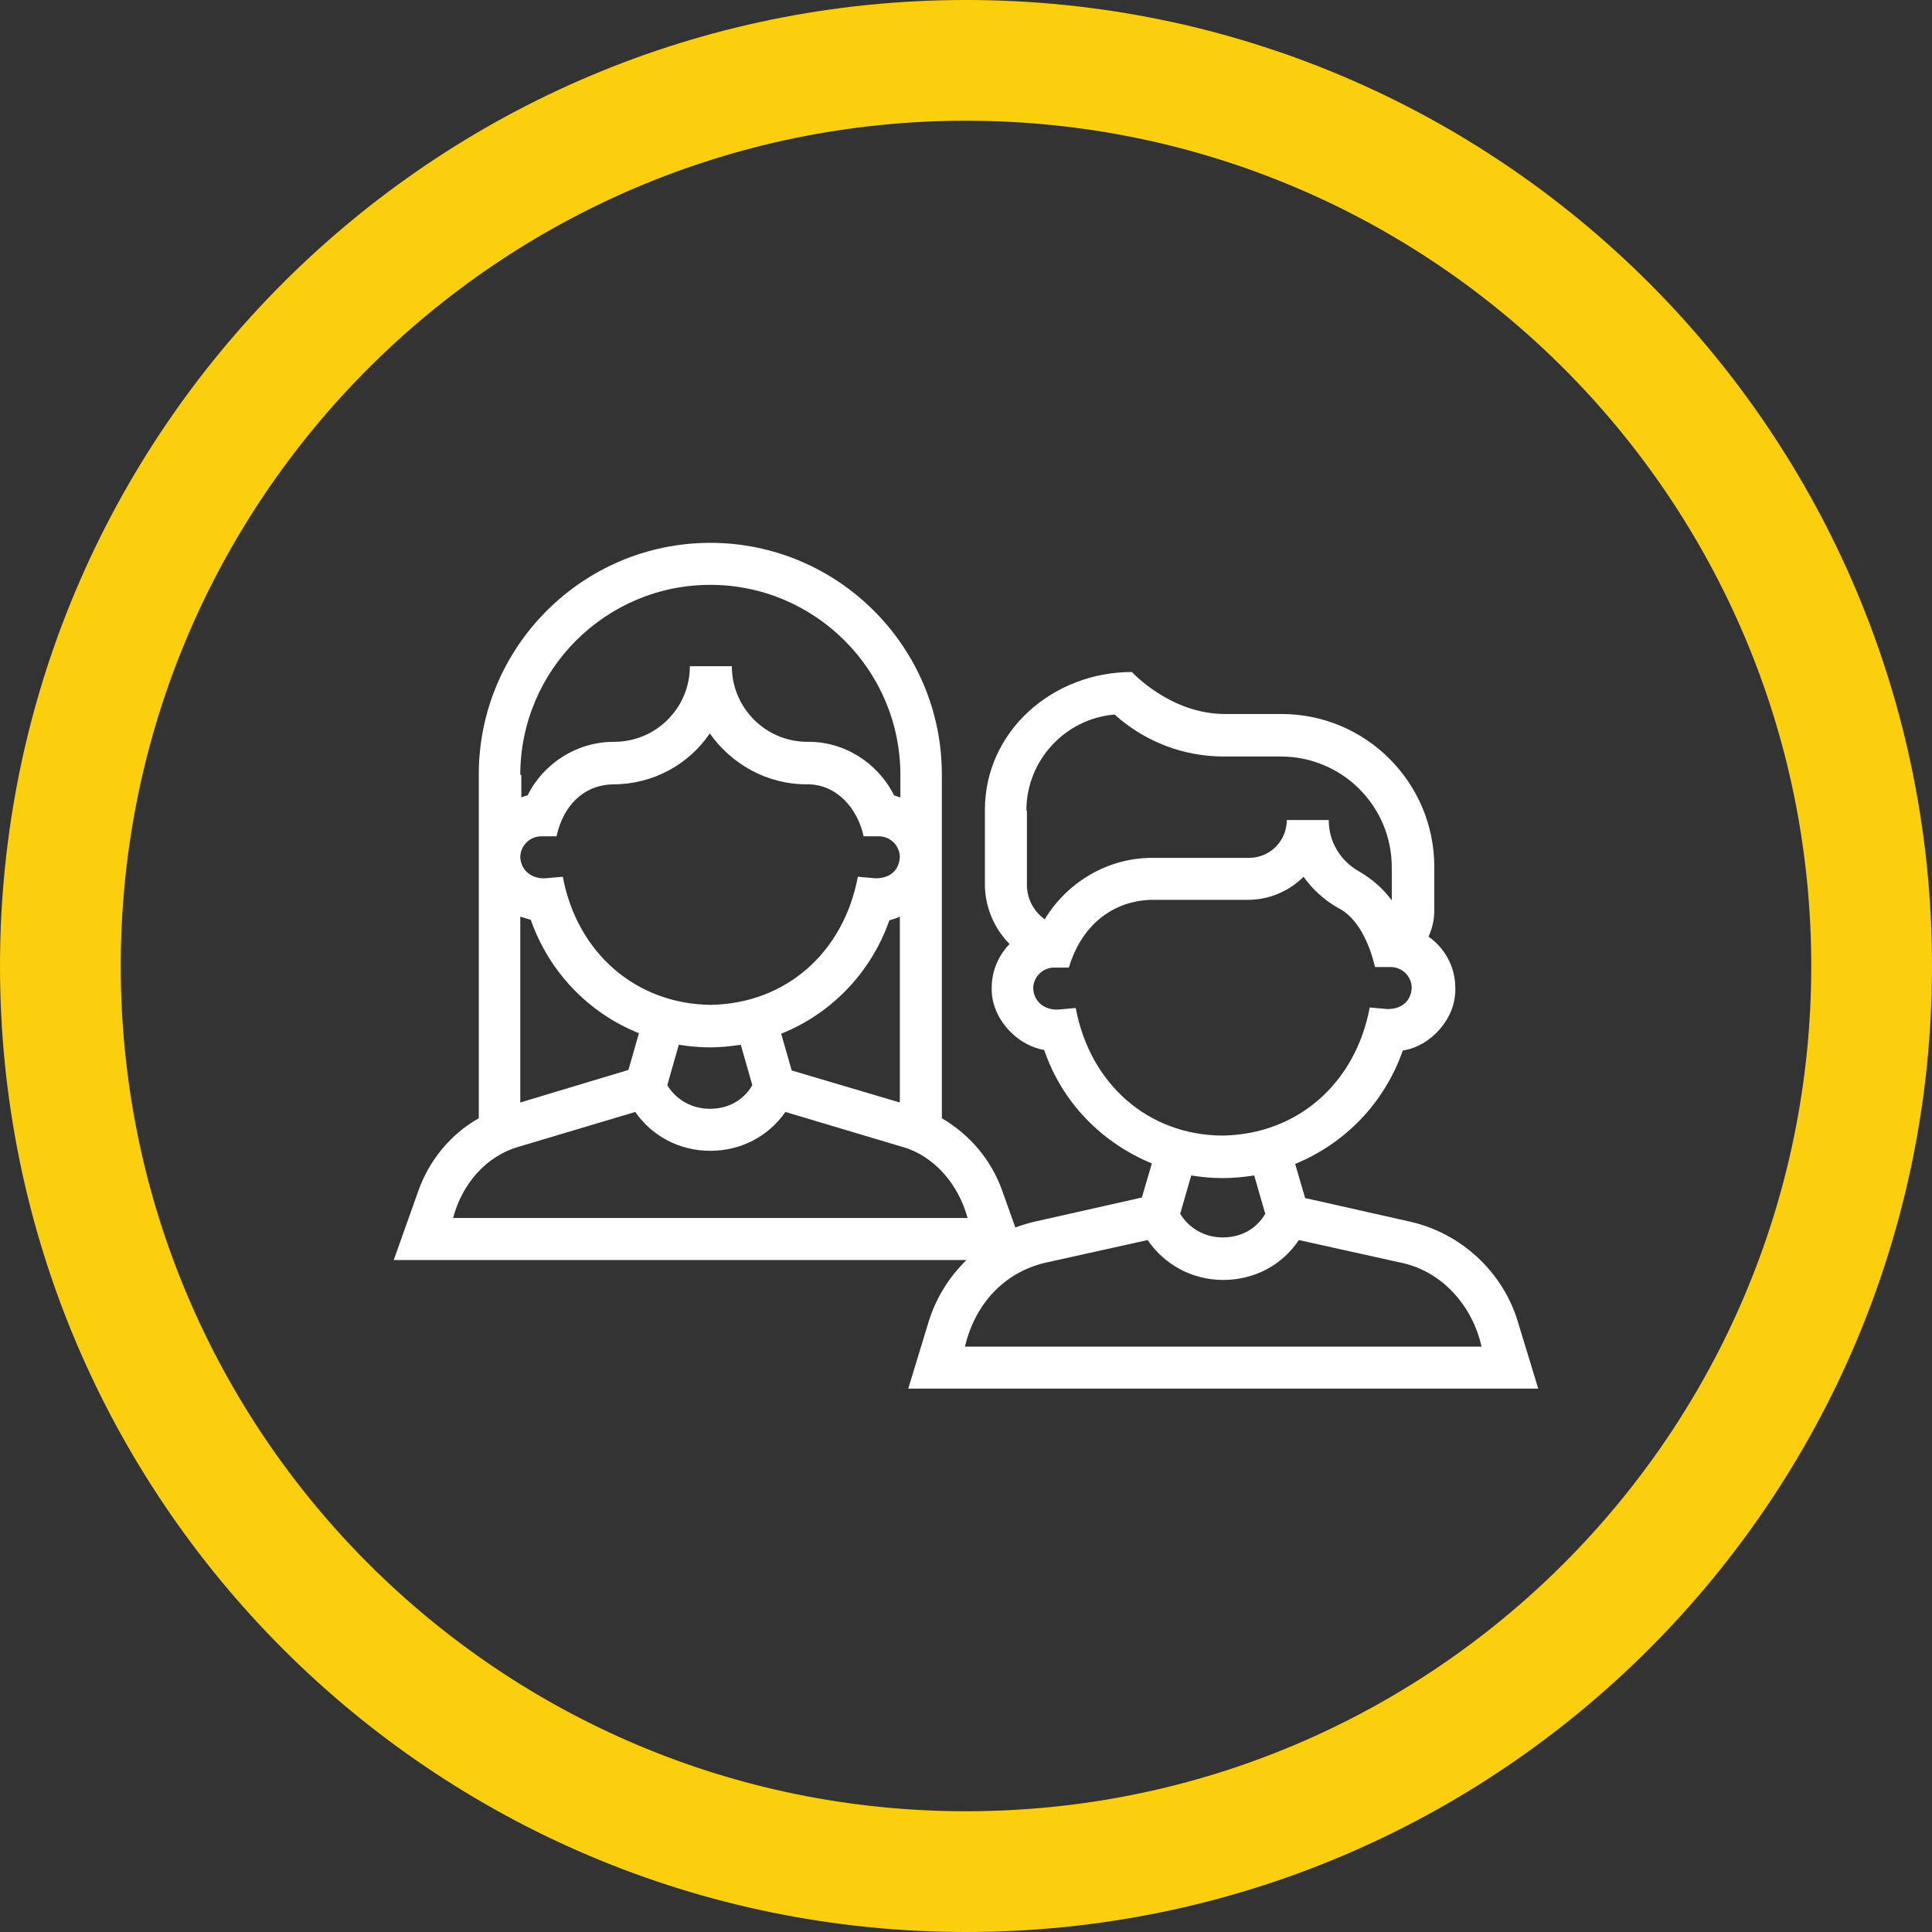
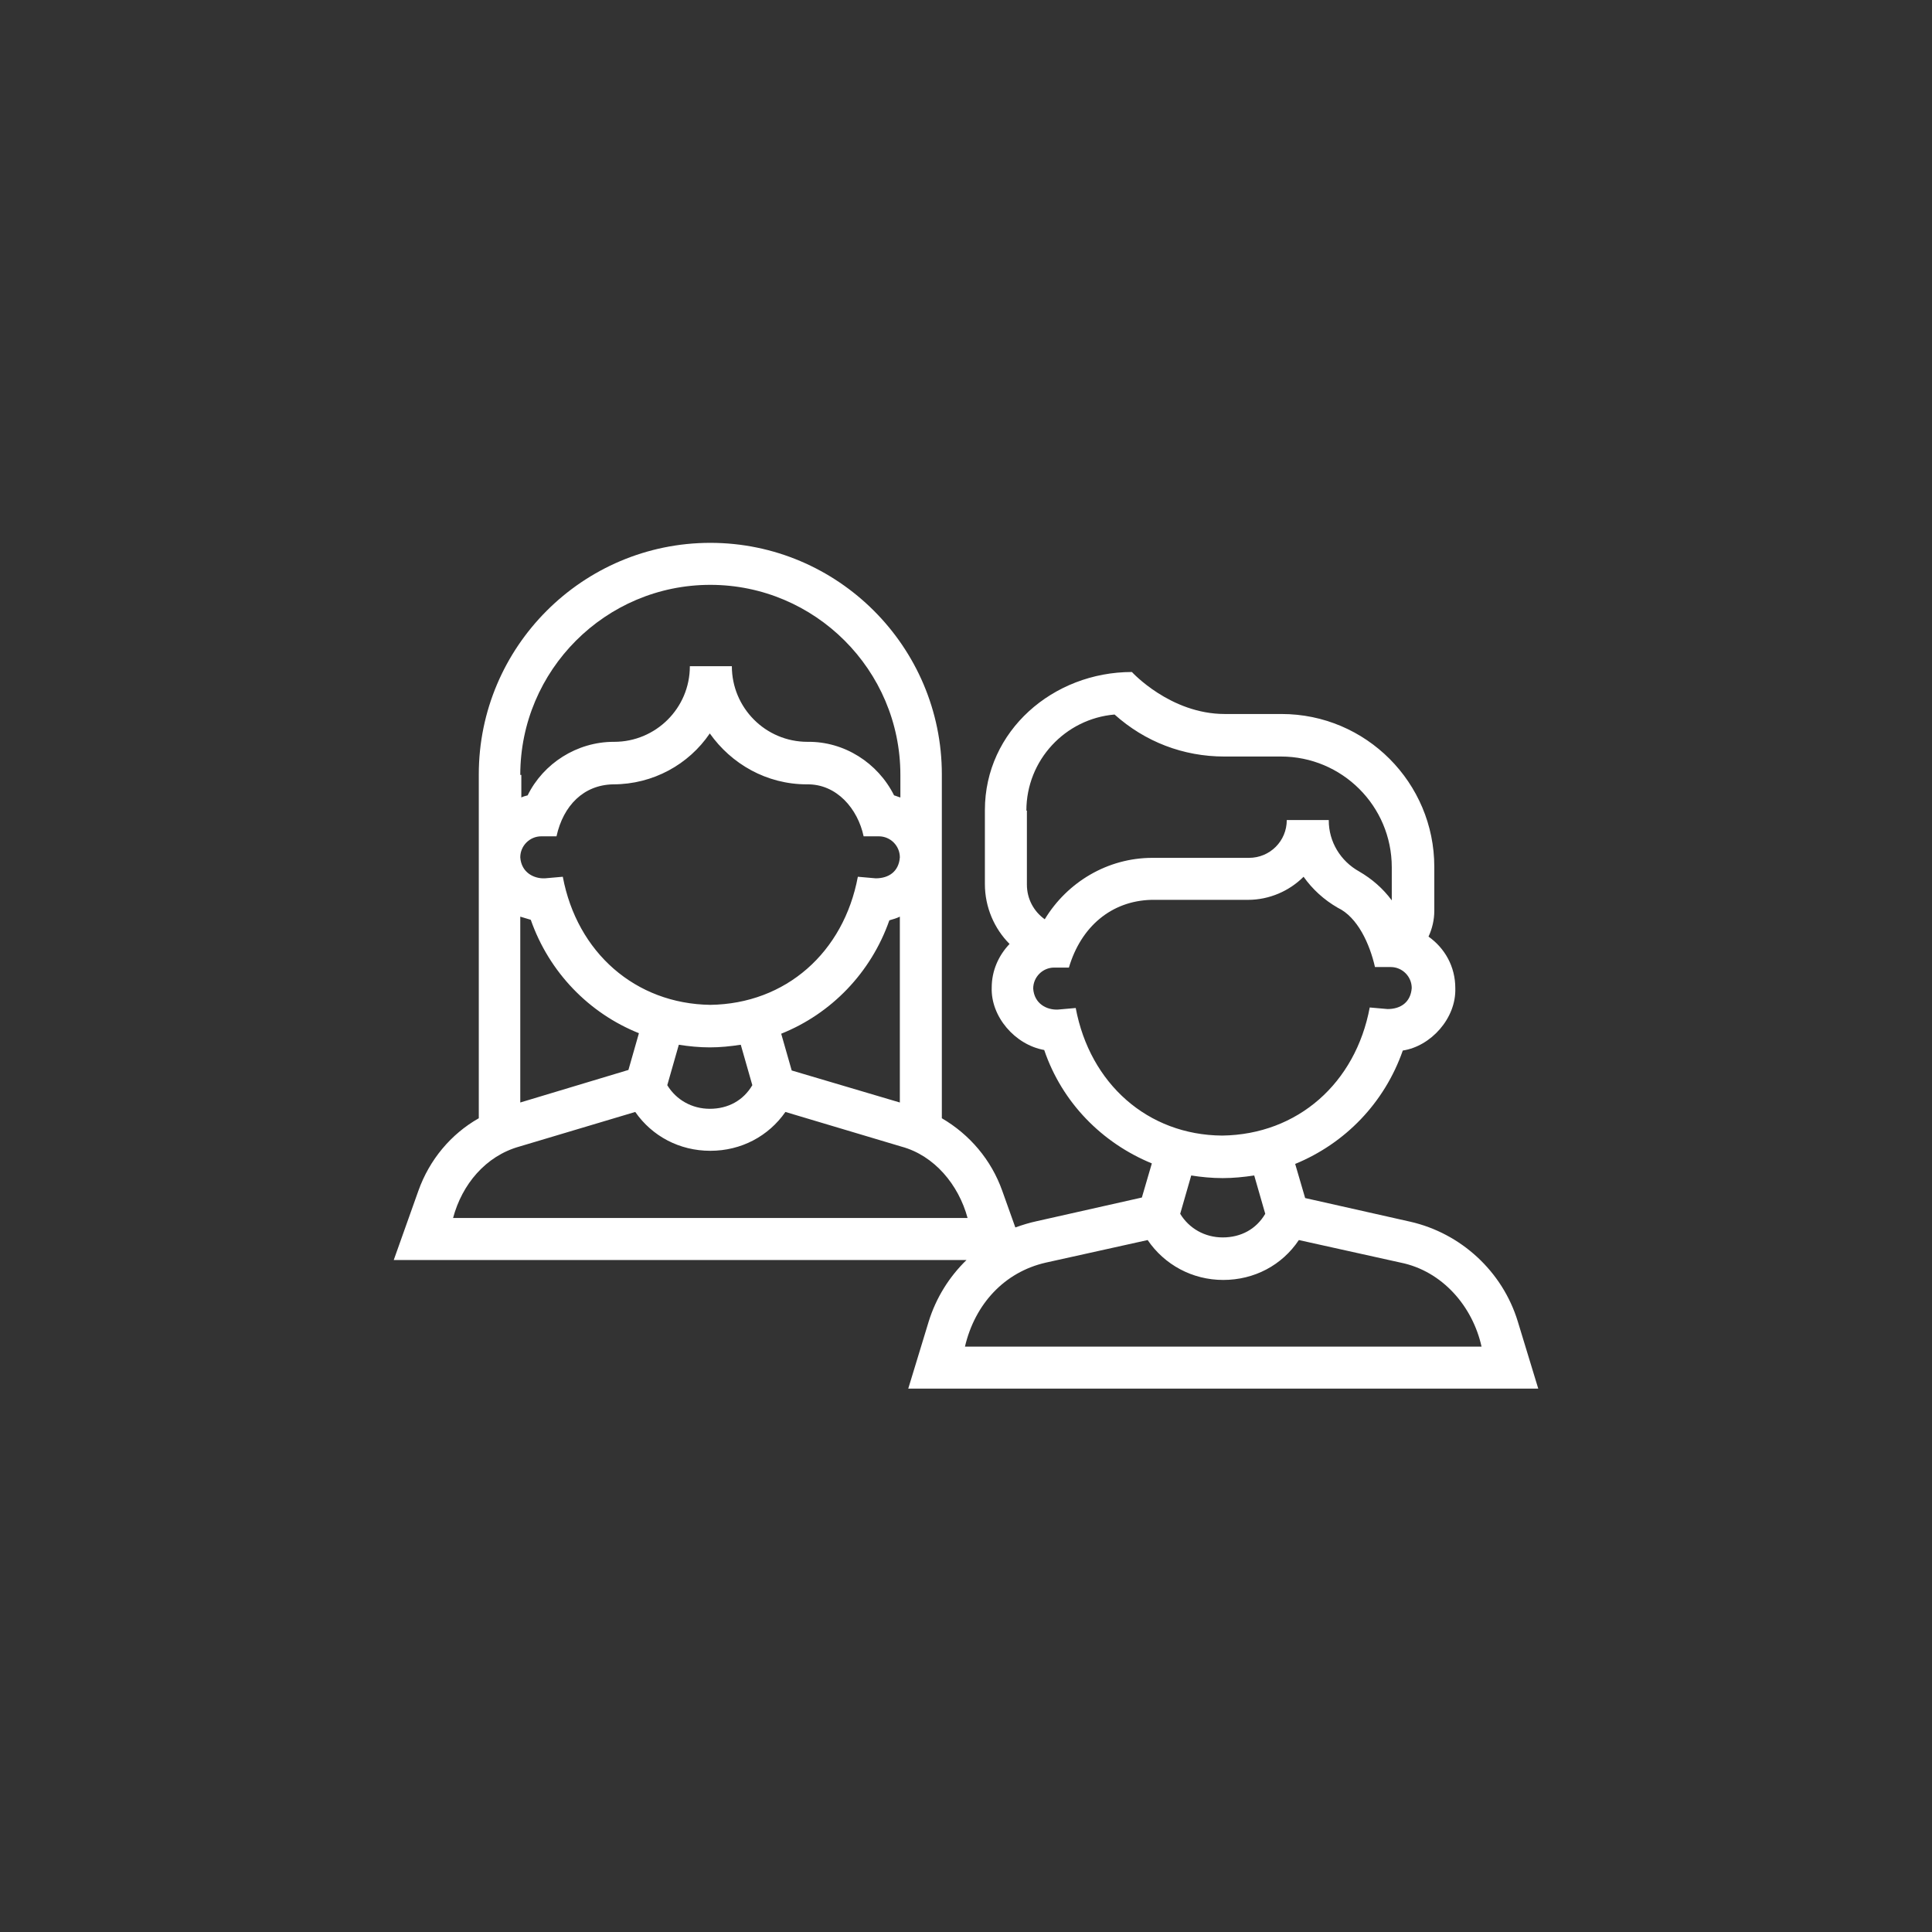
<svg xmlns="http://www.w3.org/2000/svg" version="1.1" id="Layer_1" x="0px" y="0px" viewBox="0 0 368 368" style="enable-background:new 0 0 368 368;" xml:space="preserve">
  <rect x="0" y="0" width="368" height="368" fill="#333333" stroke="none" />
  <style type="text/css">
	.st0{fill:#FBCF0E;}
	.st1{fill:#FFFFFF;}
</style>
  <g>
-     <path class="st0" d="M184,0C82.4,0,0,82.4,0,184s82.4,184,184,184s184-82.4,184-184S285.6,0,184,0z M184,345   c-88.9,0-161-72.1-161-161S95.1,23,184,23s161,72.1,161,161S272.9,345,184,345z" />
    <path class="st1" d="M176.9,251.7l-3.9,12.8h120l-3.9-12.8c-2.9-9.5-10.8-16.8-20.5-19l-20-4.5l-1.9-6.5c9.5-3.9,17-11.6,20.5-21.6   c5.3-0.8,10.2-6.1,10-11.9c0-4.1-2-7.6-5.1-9.8c0.7-1.5,1.1-3.2,1.1-4.9v-8.4c0-16-13-29.1-29.1-29.1h-10.8c-10.4,0-17.7-8-17.7-8   c-15,0-28,11.2-28,26.3v14.1c0,4.4,1.8,8.5,4.7,11.4c-2.1,2.2-3.4,5.1-3.4,8.3c-0.2,5.5,4.4,10.9,10,11.9c3.4,10,11,17.7,20.5,21.6   l-1.9,6.5l-20,4.5c-1.4,0.3-2.7,0.7-4.1,1.2l-2.5-7c-2.1-5.9-6.2-10.7-11.5-13.8v-65.5c0-24.3-19.8-44.1-44.1-44.1   s-44.1,19.8-44.1,44.1v65.5c-5.3,3-9.4,7.9-11.5,13.8L75,240h109.1C180.8,243.2,178.3,247.2,176.9,251.7z M99.1,147.6   c0-19.9,16.2-36.2,36.2-36.2c19.9,0,36.2,16.2,36.2,36.2v4.3c-0.4-0.1-0.8-0.3-1.2-0.4c-3.1-6.2-9.5-10.3-16.5-10.2   c-8,0-14.4-6.5-14.4-14.4h-8c0,8-6.5,14.4-14.4,14.4h-0.1c-7,0-13.4,4.1-16.4,10.2c-0.4,0.1-0.8,0.2-1.2,0.4V147.6z M103.1,159.3   h2.9c1.3-5.9,5.2-9.8,10.8-9.9c7.6,0,14.4-3.8,18.4-9.7c4.1,5.8,10.8,9.7,18.5,9.7c5.7-0.1,9.7,4.7,10.8,9.9h2.9c2.2,0,4,1.8,4,4   c-0.2,2.7-2.1,4-4.6,4l-3.4-0.3c-2.7,14.4-13.7,24.2-28.1,24.4c-14.3-0.2-25.4-10-28.1-24.4l-3.4,0.3c-2.1,0.1-4.5-1.1-4.7-4   C99.1,161.1,100.9,159.3,103.1,159.3z M171.4,174.6V210l-20.6-6.1l-2-7c9.5-3.8,17.1-11.6,20.6-21.6   C170.1,175.1,170.8,174.9,171.4,174.6z M143.3,206.7c-1.7,2.9-4.6,4.5-8.1,4.5c-3.4,0-6.4-1.7-8.1-4.5l2.2-7.7   c1.9,0.3,3.9,0.5,5.9,0.5c2,0,3.9-0.2,5.9-0.5L143.3,206.7z M99.1,174.6c0.7,0.2,1.3,0.4,2,0.6c3.5,10,11.1,17.8,20.6,21.6l-2,7   L99.1,210V174.6z M98.9,218.4l22.1-6.6c3.2,4.6,8.4,7.4,14.3,7.4c5.9,0,11.1-2.8,14.3-7.4l22.1,6.6c6.3,1.7,10.9,7.3,12.6,13.6   H86.3C88,225.6,92.5,220.2,98.9,218.4z M195.5,154.4c0-9.6,7.4-17.5,16.8-18.3c5.8,5.2,13.1,8,20.9,8h10.8   c11.6,0,21.1,9.4,21.1,21.1v6.3c-1.7-2.3-3.8-4.1-6.2-5.5c-3.6-2-5.8-5.7-5.8-9.7v-0.1h-8c0,4-3.2,7.2-7.2,7.2h-18.4   c-8.5,0-16.2,4.6-20.5,11.7c-2.1-1.5-3.4-3.9-3.4-6.6V154.4z M204.9,192l-3.4,0.3c-2.1,0.1-4.5-1.1-4.7-4c0-2.2,1.8-4,4-4h2.8   c2.3-7.8,8.1-12.7,15.7-12.9h18.4c4.1,0,7.9-1.7,10.6-4.4c1.7,2.4,3.9,4.4,6.5,5.9c3.8,1.8,6.1,6.9,7.1,11.3h3c2.2,0,4,1.8,4,4   c-0.2,2.7-2.1,4-4.6,4l-3.4-0.3c-2.7,14.4-13.7,24.2-28.1,24.4C218.6,216.2,207.6,206.4,204.9,192z M241,231.2   c-1.7,2.9-4.6,4.5-8.1,4.5c-3.4,0-6.4-1.7-8.1-4.5l2.1-7.3c1.9,0.3,3.9,0.5,6,0.5c2,0,4-0.2,6-0.5L241,231.2z M199.2,240.5   l19.4-4.3c3.2,4.7,8.5,7.6,14.4,7.6c5.9,0,11.2-2.8,14.4-7.6l19.4,4.3c7.9,1.6,13.7,8.3,15.4,16h-98.4   C185.7,248.4,191.3,242.3,199.2,240.5z" />
  </g>
</svg>